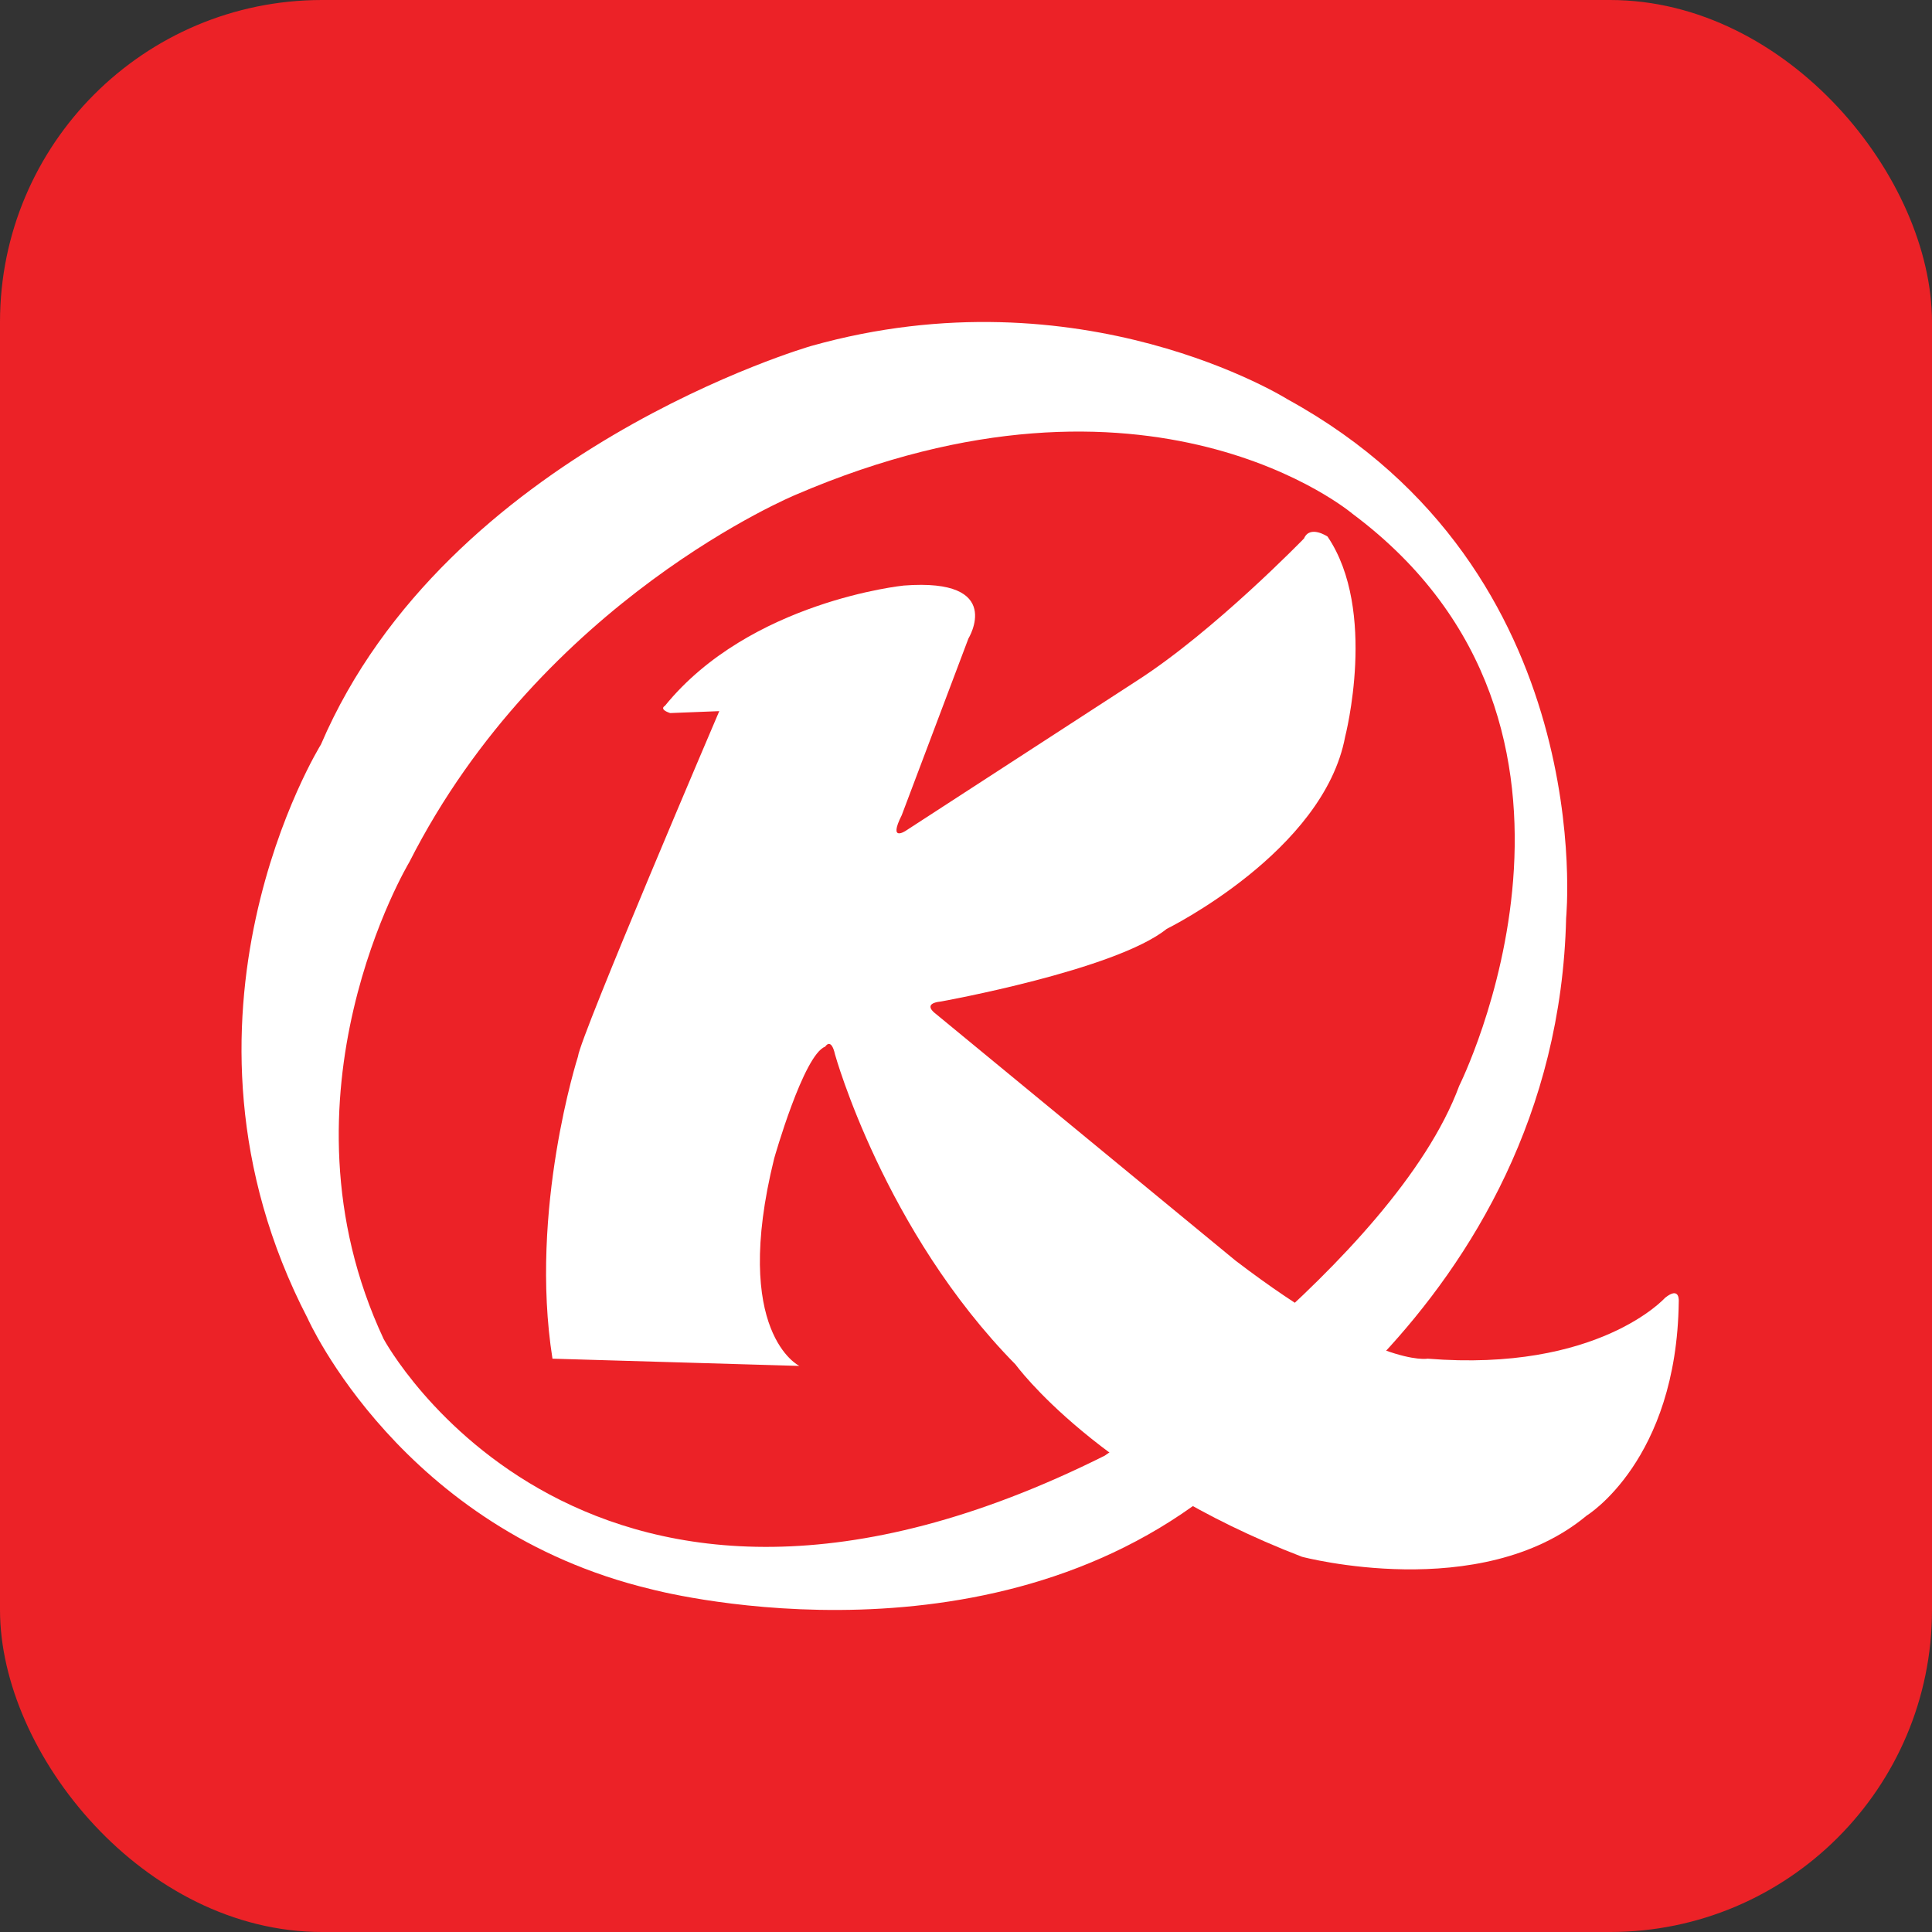
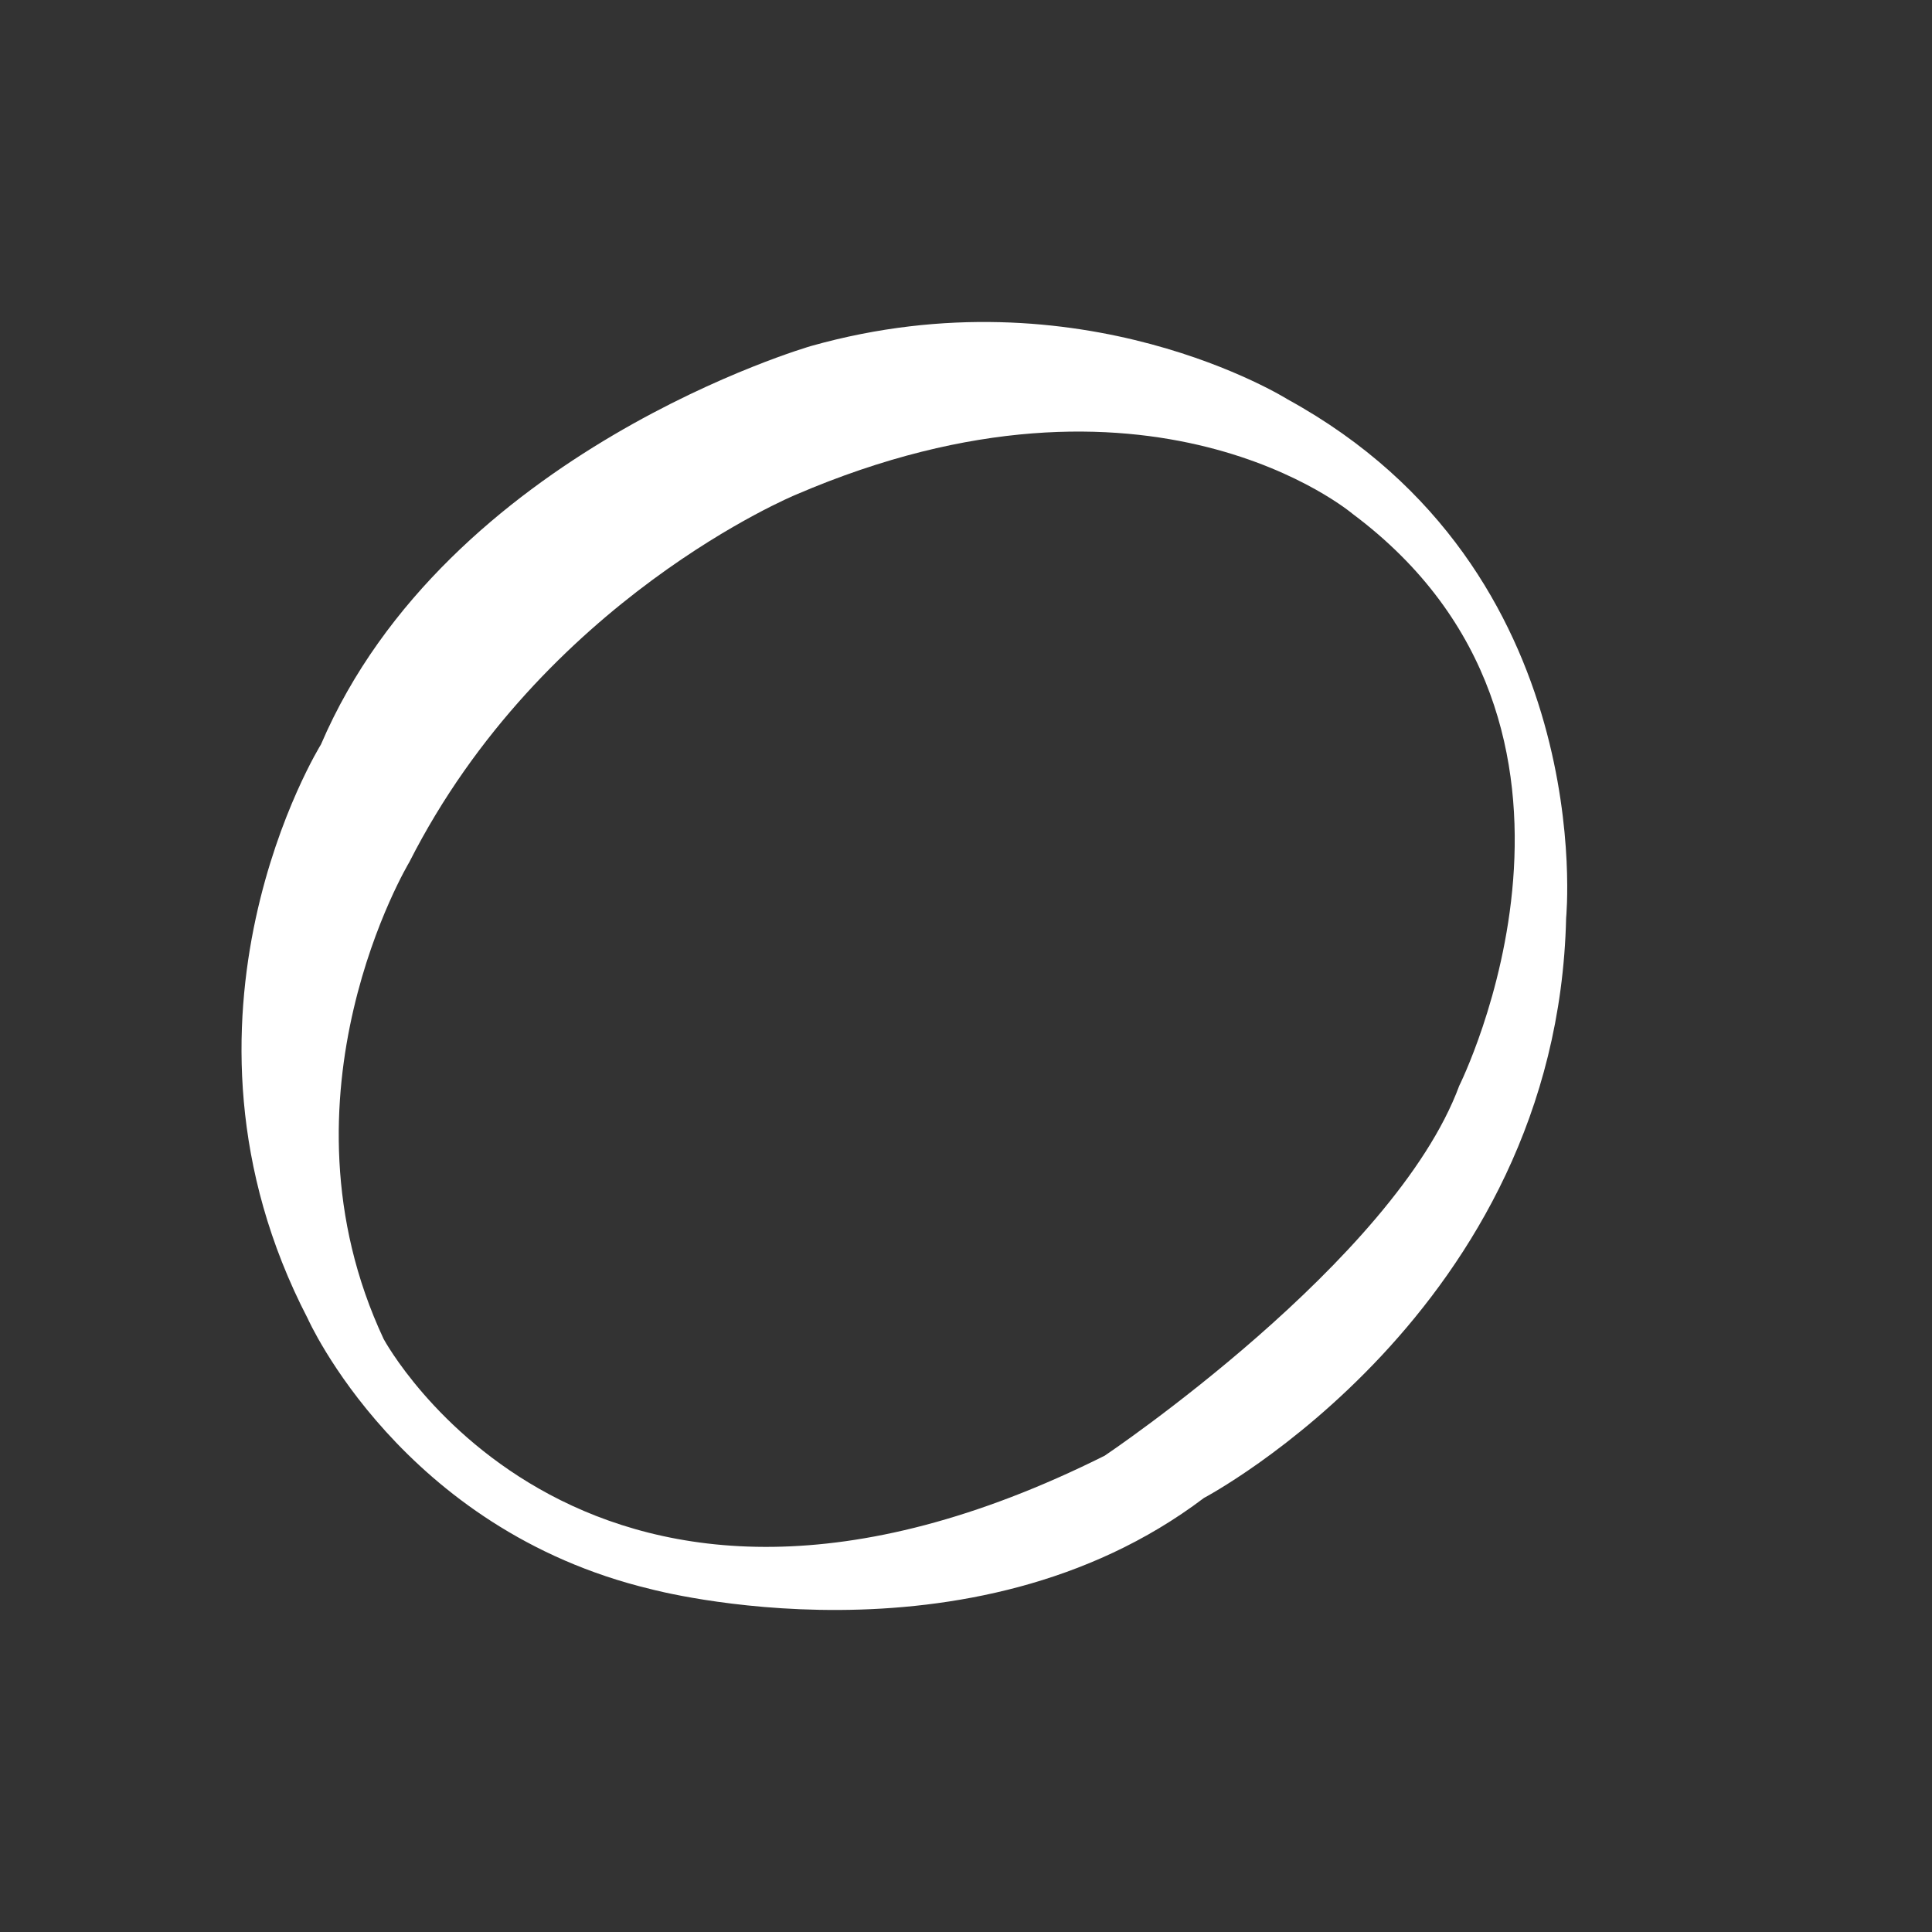
<svg xmlns="http://www.w3.org/2000/svg" width="24" height="24" viewBox="0 0 24 24" fill="none">
  <rect x="0" y="0" width="24" height="24" fill="#333333" stroke="none" />
-   <rect width="24" height="24" rx="4" fill="#EC2227" />
  <path d="M15.997 4.962C15.997 4.962 13.439 3.351 10.076 4.298C10.076 4.298 5.55 5.601 3.987 9.248C3.987 9.248 1.881 12.635 3.822 16.378C3.822 16.378 4.985 18.999 8.086 19.741C8.086 19.741 12.05 20.808 14.956 18.608C14.956 18.608 19.343 16.293 19.455 11.404C19.455 11.404 19.88 7.093 15.997 4.962ZM18.127 13.488C17.322 15.667 13.723 18.083 13.723 18.083C7.281 21.304 4.766 16.634 4.766 16.634C3.346 13.602 5.084 10.711 5.084 10.711C6.742 7.442 9.885 6.146 9.885 6.146C14.291 4.251 16.802 6.383 16.802 6.383C20.355 9.036 18.127 13.488 18.127 13.488Z" fill="white" />
-   <path d="M8.935 8.834C8.935 8.834 7.205 12.88 7.18 13.124C7.18 13.124 6.57 15.025 6.863 16.878L9.93 16.968C9.93 16.968 9.081 16.56 9.617 14.391C9.617 14.391 9.983 13.099 10.251 13.002C10.251 13.002 10.324 12.88 10.373 13.099C10.373 13.099 10.982 15.292 12.616 16.951C12.616 16.951 13.639 18.364 16.174 19.339C16.174 19.339 18.392 19.925 19.709 18.828C19.709 18.828 20.83 18.146 20.854 16.17C20.854 16.17 20.873 15.97 20.684 16.122C20.684 16.122 19.855 17.048 17.735 16.878C17.735 16.878 17.101 16.999 15.347 15.659L11.617 12.588C11.617 12.588 11.446 12.466 11.689 12.441C11.689 12.441 13.859 12.051 14.493 11.539C14.493 11.539 16.444 10.58 16.71 9.151C16.71 9.151 17.115 7.585 16.491 6.665C16.491 6.665 16.272 6.518 16.199 6.689C16.199 6.689 15.084 7.84 14.122 8.457L11.25 10.321C11.25 10.321 11.03 10.467 11.202 10.126L12.03 7.932C12.03 7.932 12.494 7.176 11.226 7.274C11.226 7.274 9.316 7.467 8.26 8.768C8.26 8.768 8.179 8.809 8.325 8.858L8.935 8.834Z" fill="white" />
</svg>